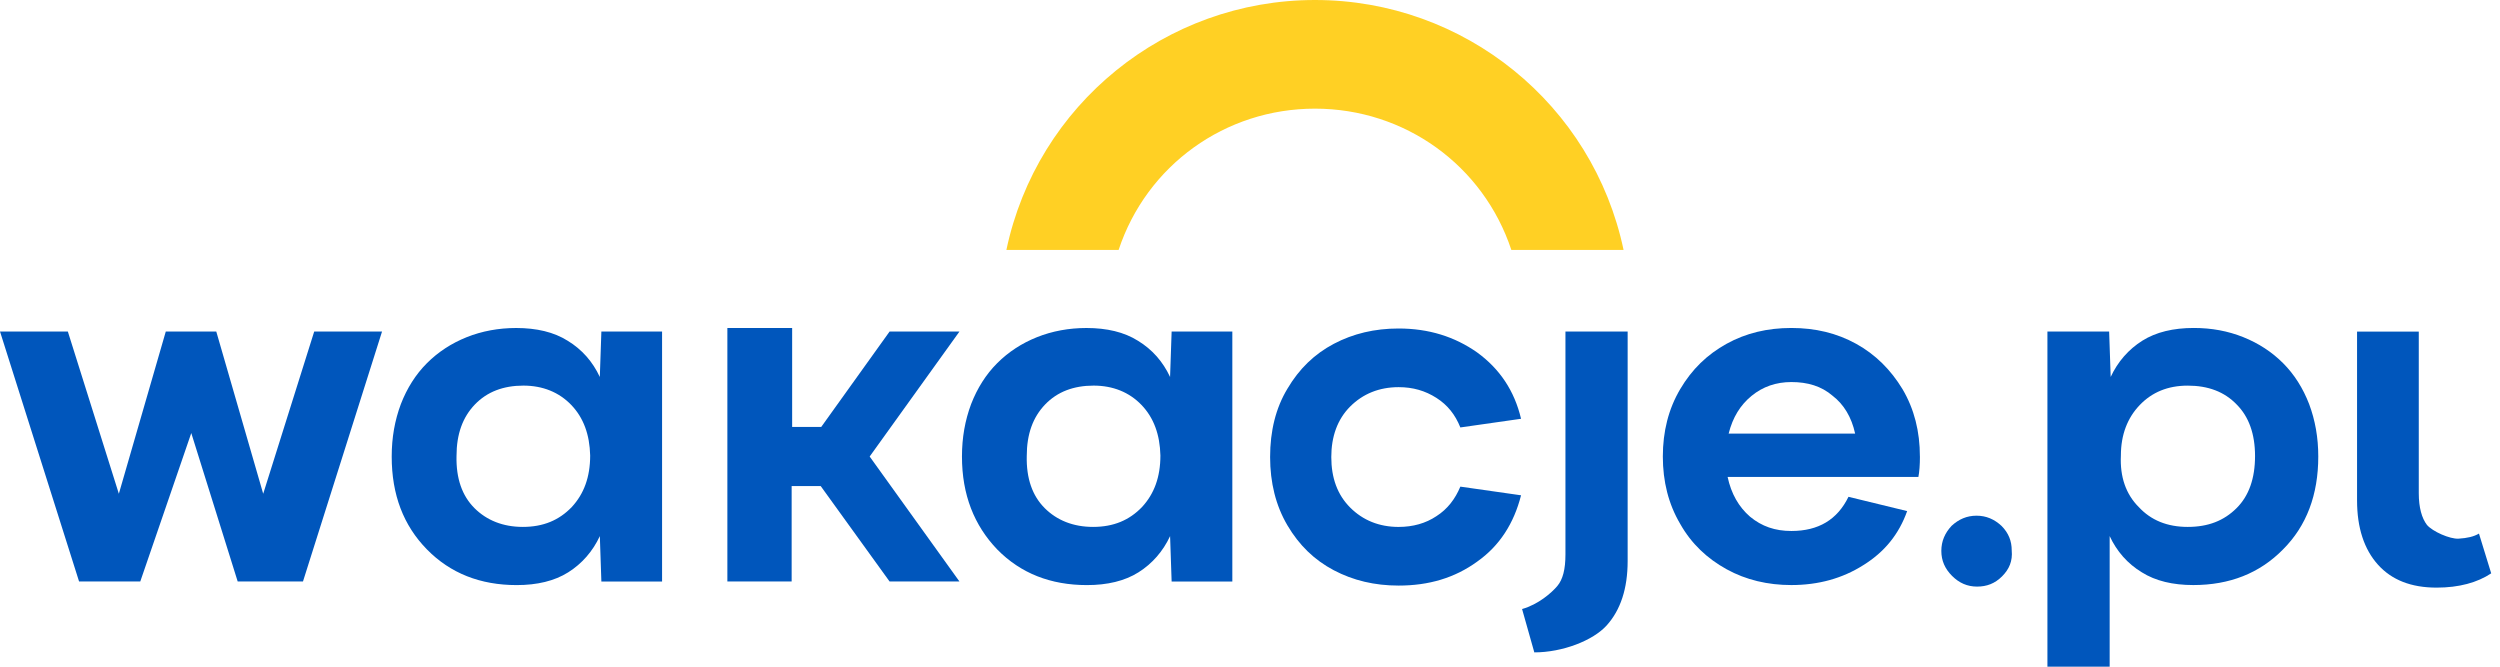
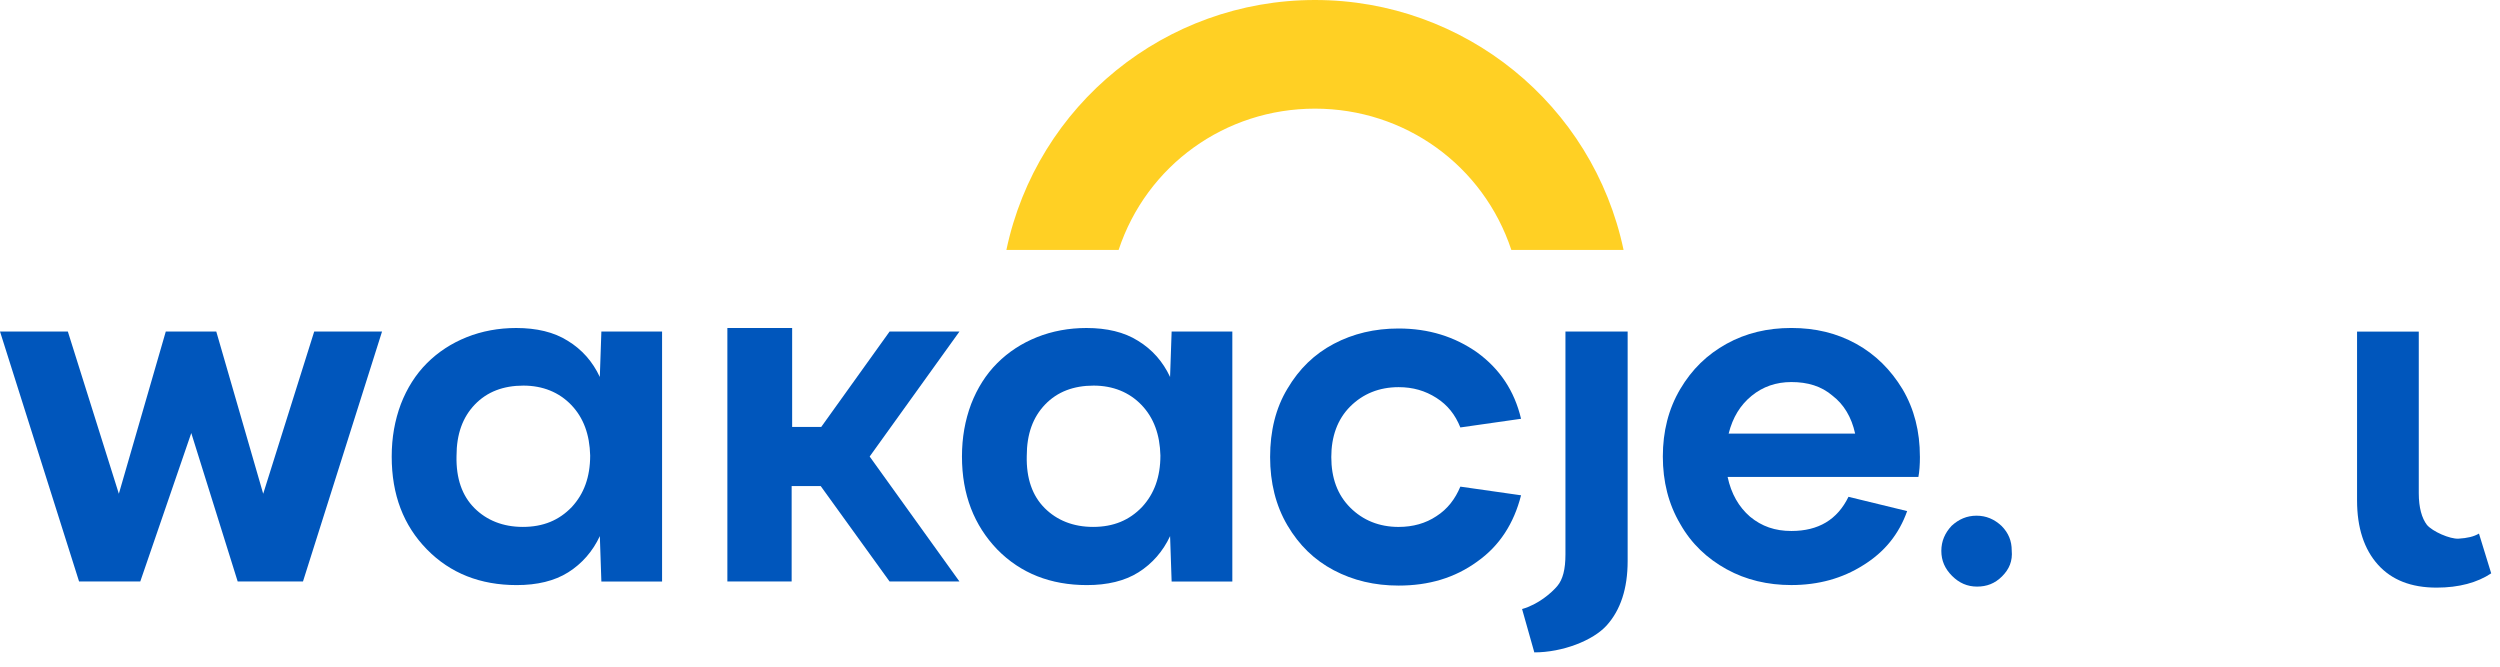
<svg xmlns="http://www.w3.org/2000/svg" height="36" viewBox="0 0 135 36" width="135">
  <g fill="none">
    <g fill="#0056bc">
      <path d="m16.967 17.904h3.663l-4.269 13.496h-3.526l-2.506-8.015-2.754 8.015h-3.305l-4.269-13.496h3.663l2.754 8.759 2.534-8.759h2.727l2.534 8.759z" />
      <path d="m32.474 17.904h3.278v13.497h-3.278l-.083-2.451c-.386.826-.964 1.487-1.708 1.956-.744.468-1.68.689-2.782.689-1.956 0-3.581-.633-4.848-1.928-1.267-1.295-1.901-2.947-1.901-5.013 0-1.019.165-1.956.496-2.837.331-.854.799-1.598 1.405-2.204.606-.606 1.322-1.074 2.148-1.405s1.735-.496 2.672-.496c1.102 0 2.038.22 2.782.689.771.468 1.35 1.129 1.735 1.956zm-6.858 9.53c.661.661 1.542 1.019 2.617 1.019 1.102 0 1.956-.358 2.644-1.074.661-.716.992-1.625.992-2.782-.028-1.129-.358-2.038-1.019-2.727-.661-.689-1.542-1.047-2.589-1.047-1.074 0-1.956.331-2.617 1.019s-.992 1.598-.992 2.782c-.028 1.212.303 2.148.964 2.809z" />
      <path d="m51.81 17.904-4.848 6.748 4.848 6.748h-3.773l-3.718-5.151h-1.57v5.151h-3.471v-13.689h3.498v5.344h1.57l3.691-5.151z" />
      <path d="m63.268 17.904h3.278v13.497h-3.278l-.083-2.451c-.386.826-.964 1.487-1.708 1.956-.744.468-1.68.689-2.782.689-1.956 0-3.581-.633-4.848-1.928-1.24-1.295-1.901-2.947-1.901-5.013 0-1.019.165-1.956.496-2.837.331-.854.799-1.598 1.405-2.204.606-.606 1.322-1.074 2.148-1.405.826-.331 1.735-.496 2.672-.496 1.102 0 2.038.22 2.782.689.771.468 1.35 1.129 1.735 1.956zm-6.859 9.53c.661.661 1.542 1.019 2.617 1.019 1.102 0 1.956-.358 2.644-1.074.661-.716.992-1.625.992-2.782-.028-1.129-.358-2.038-1.019-2.727-.661-.689-1.542-1.047-2.589-1.047-1.074 0-1.956.331-2.617 1.019-.661.689-.992 1.598-.992 2.782-.028 1.212.303 2.148.964 2.809z" />
      <path d="m75.526 28.454c.771 0 1.46-.193 2.038-.579.606-.386 1.019-.936 1.295-1.597l3.278.468c-.386 1.515-1.157 2.727-2.369 3.581-1.212.881-2.617 1.294-4.242 1.294-1.294 0-2.451-.275-3.498-.826-1.047-.551-1.873-1.35-2.506-2.424-.633-1.074-.936-2.314-.936-3.691 0-1.405.303-2.644.936-3.691.633-1.074 1.46-1.873 2.506-2.424 1.047-.551 2.204-.826 3.498-.826 1.625 0 3.03.441 4.242 1.294 1.212.881 2.011 2.066 2.369 3.581l-3.278.468c-.276-.689-.689-1.212-1.295-1.598-.606-.386-1.267-.578-2.038-.578-1.047 0-1.928.358-2.617 1.047s-1.019 1.625-1.019 2.727c0 1.129.331 2.038 1.019 2.727s1.57 1.047 2.617 1.047z" />
      <path d="m84.56 17.904h3.333v12.395c0 1.487-.386 2.644-1.129 3.47-.744.826-2.396 1.46-3.911 1.46l-.661-2.341c.881-.248 1.598-.881 1.901-1.24s.441-.909.441-1.708v-12.037z" />
      <path d="m130.614 26.636c0 .771.165 1.35.44 1.708.303.358 1.24.771 1.708.744.468-.028.827-.11 1.102-.275l.661 2.148c-.744.496-1.735.771-2.947.771-1.377 0-2.424-.413-3.168-1.239-.743-.826-1.129-1.983-1.129-3.471v-9.117h3.333z" />
      <path d="m103.676 24.652c0 .441-.028.826-.083 1.102h-10.302c.193.909.606 1.625 1.212 2.148.633.523 1.35.771 2.231.771 1.46 0 2.479-.606 3.084-1.845l3.168.771c-.441 1.24-1.212 2.204-2.369 2.92-1.129.716-2.424 1.074-3.884 1.074-1.267 0-2.451-.275-3.498-.854-1.047-.578-1.901-1.377-2.506-2.451-.633-1.074-.936-2.286-.936-3.636 0-1.35.303-2.562.936-3.636s1.46-1.873 2.506-2.451 2.204-.854 3.498-.854c1.294 0 2.451.276 3.498.854 1.046.578 1.873 1.405 2.506 2.451.634 1.074.937 2.286.937 3.636zm-6.941-4.021c-.826 0-1.542.248-2.148.744-.606.496-1.019 1.157-1.24 2.038h6.83c-.192-.881-.606-1.57-1.212-2.038-.606-.523-1.35-.744-2.231-.744z" />
      <path d="m108.11 31.125c-.386.386-.826.551-1.35.551-.523 0-.964-.193-1.349-.578-.386-.386-.579-.826-.579-1.35 0-.523.193-.964.551-1.35.386-.358.826-.551 1.35-.551.523 0 .964.193 1.349.551.386.386.551.826.551 1.322.055.578-.137 1.019-.523 1.405z" />
-       <path d="m113.894 17.904.083 2.451c.385-.826.964-1.487 1.707-1.956.744-.468 1.681-.689 2.782-.689.964 0 1.846.165 2.672.496s1.543.799 2.149 1.405c.605.606 1.074 1.35 1.404 2.204.331.881.496 1.818.496 2.837 0 2.066-.633 3.746-1.9 5.013-1.268 1.295-2.893 1.928-4.848 1.928-1.102 0-2.038-.22-2.782-.689-.771-.468-1.35-1.129-1.735-1.956v7.051h-3.361v-18.096zm1.598 9.475c.661.716 1.542 1.074 2.644 1.074s1.955-.331 2.644-1.019c.661-.661.992-1.598.992-2.809 0-1.184-.331-2.121-.992-2.782-.661-.689-1.542-1.019-2.644-1.019-1.074 0-1.928.358-2.589 1.047s-1.019 1.597-1.019 2.727c-.056 1.157.275 2.093.964 2.782z" />
    </g>
    <path d="m81.613 13.497c-1.515-4.572-5.757-7.63-10.604-7.63-4.848 0-9.089 3.057-10.604 7.63h-6.06c1.653-7.85 8.594-13.497 16.664-13.497s15.011 5.647 16.664 13.497z" fill="#ffd024" />
  </g>
</svg>